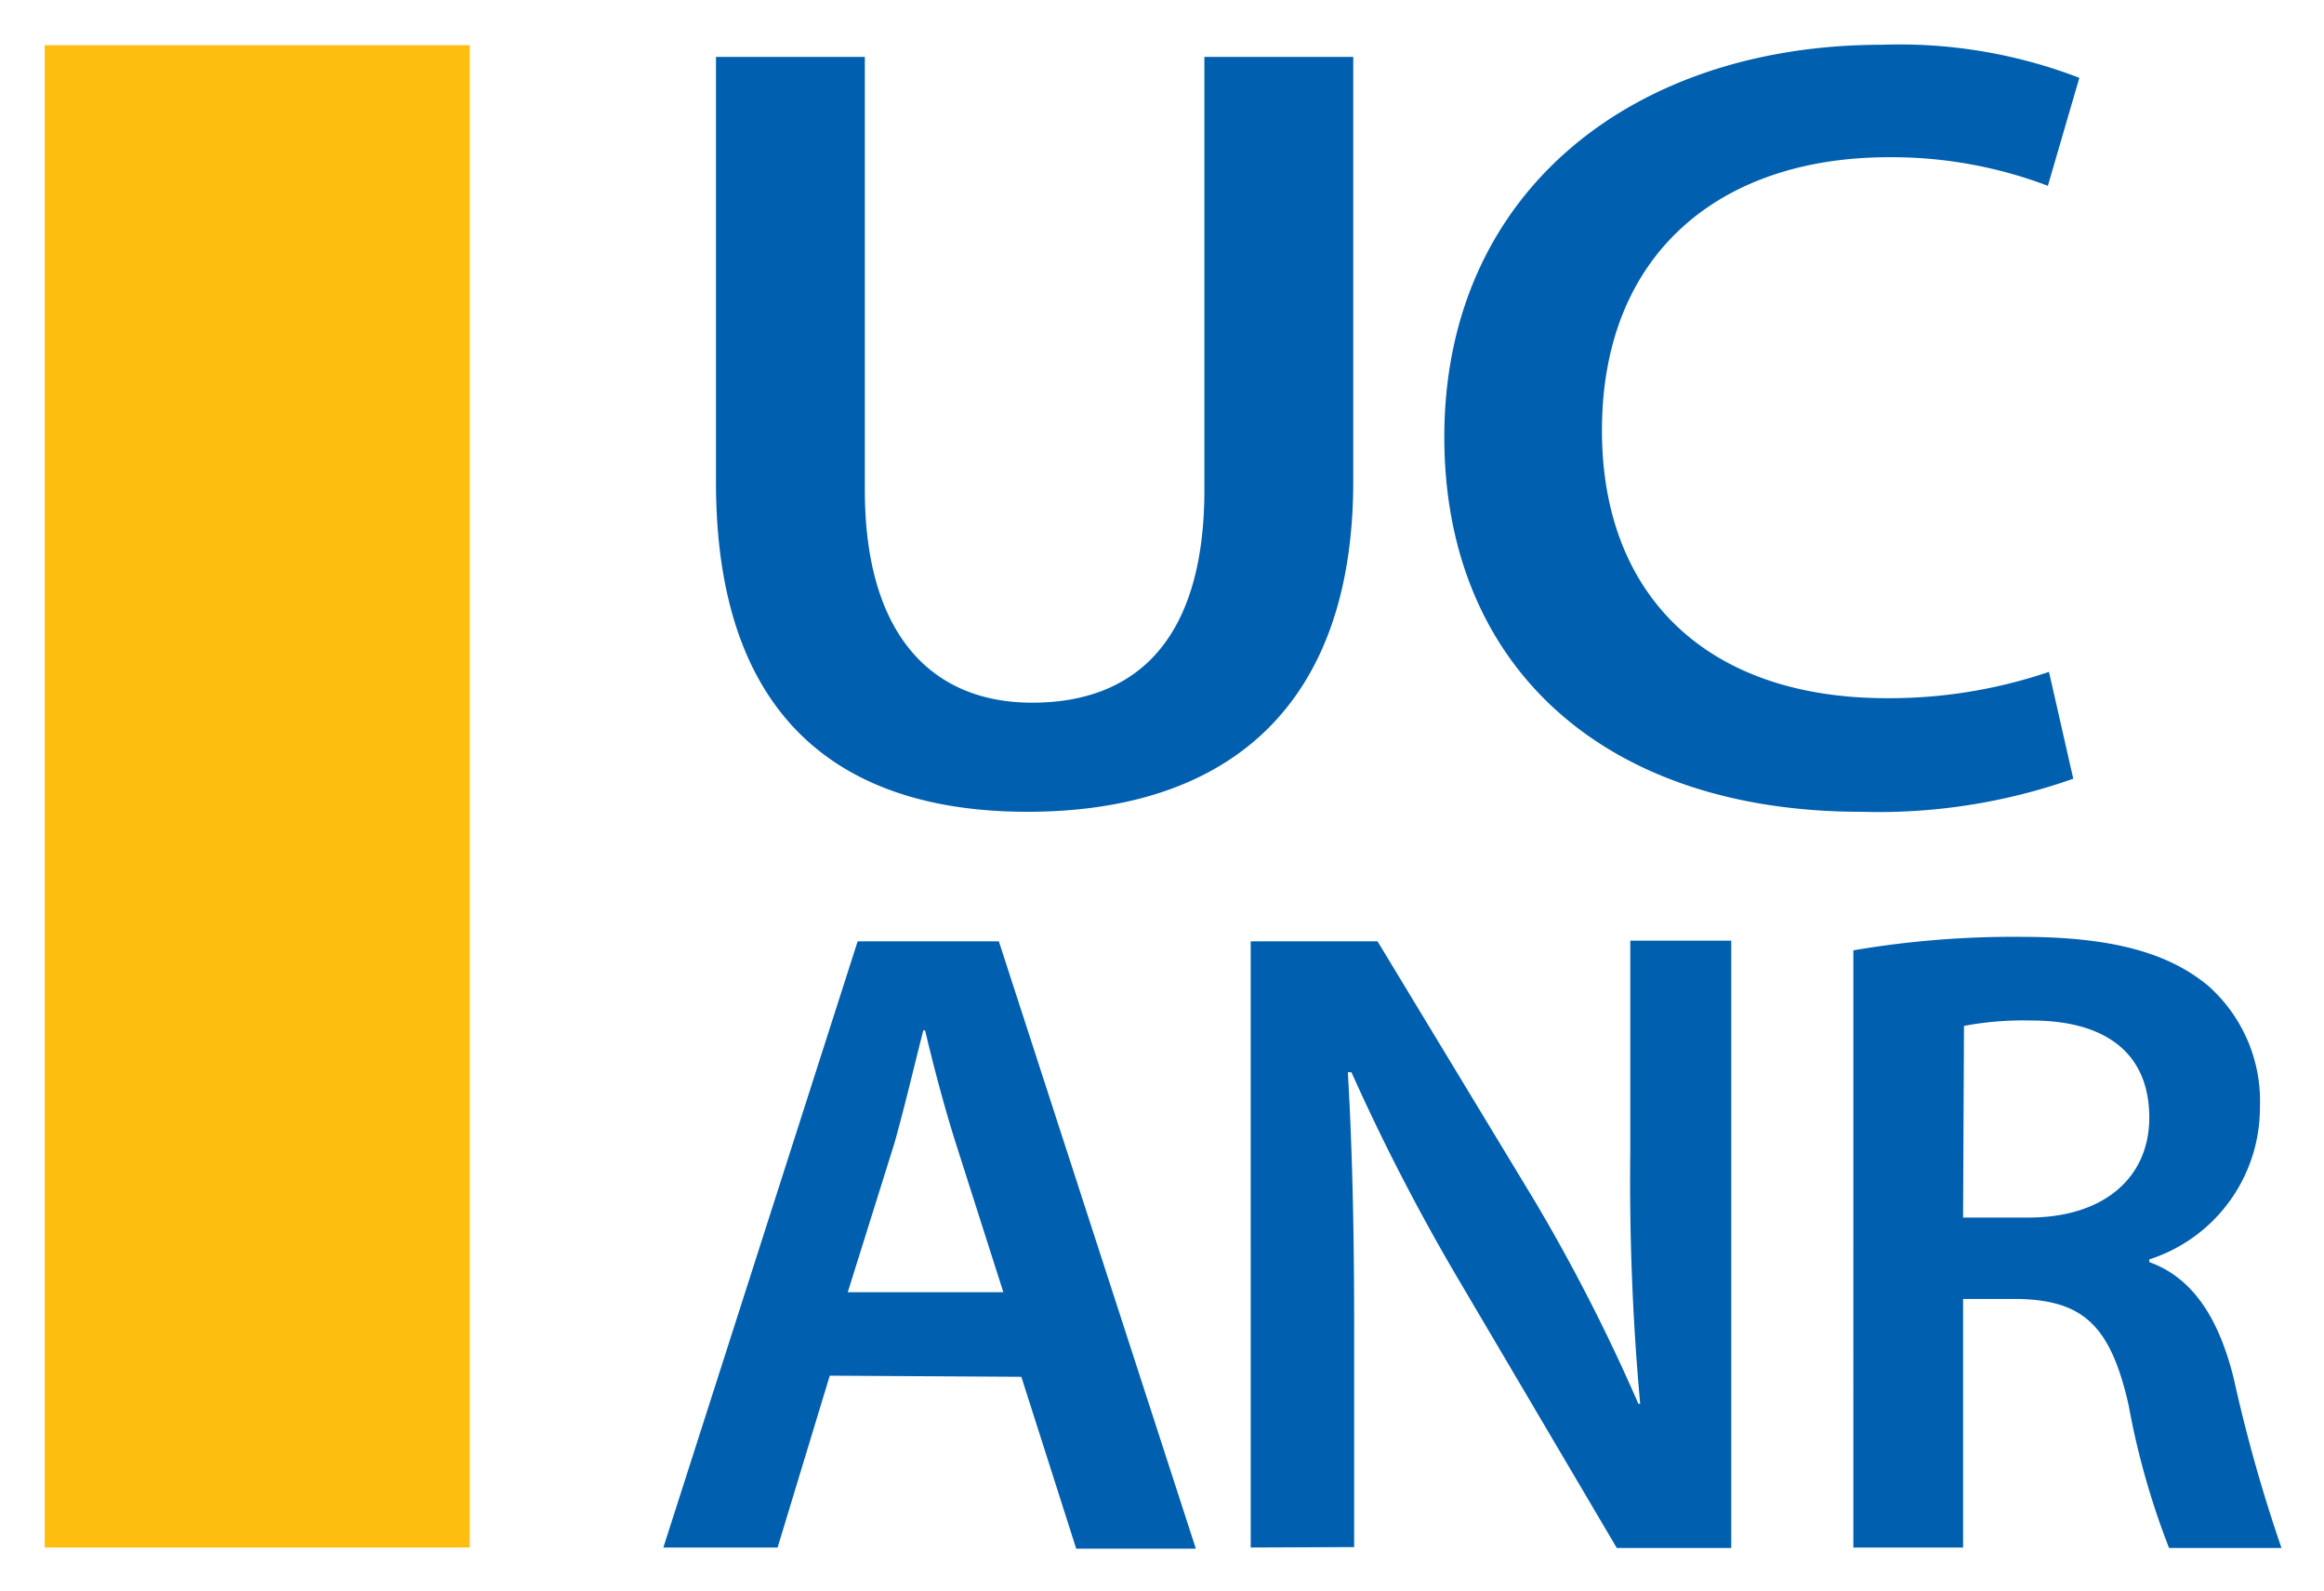
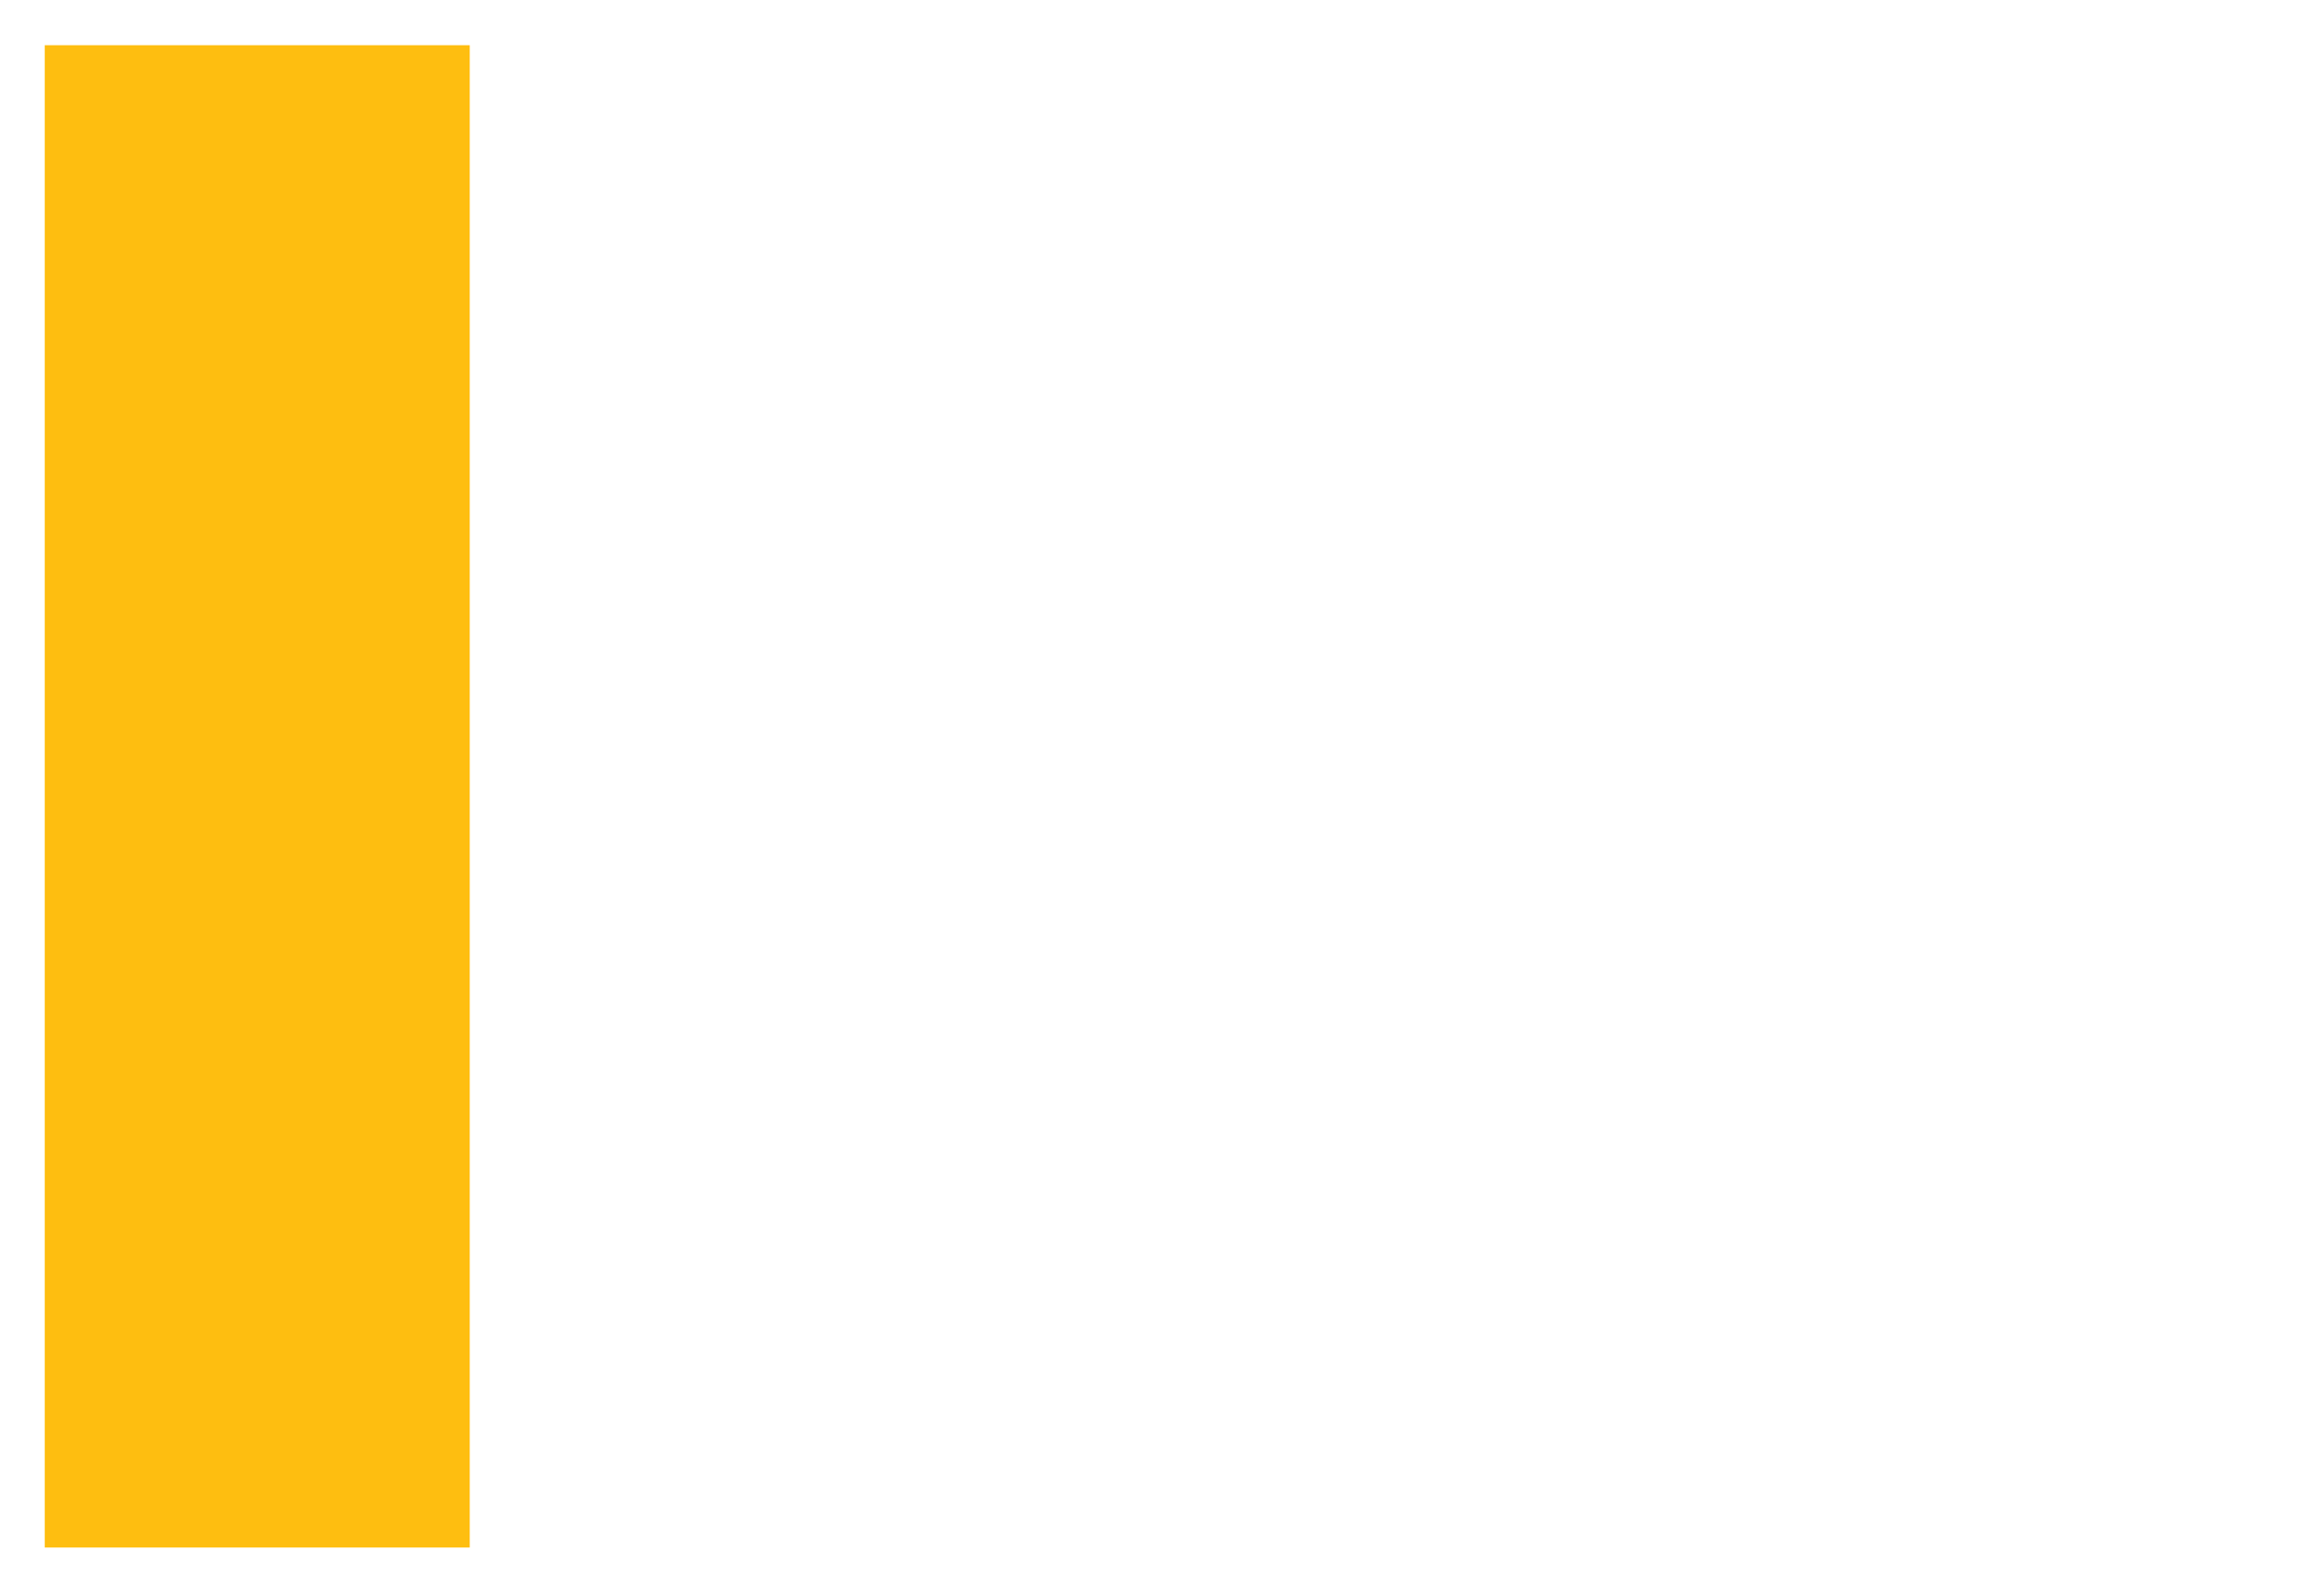
<svg xmlns="http://www.w3.org/2000/svg" role="img" viewBox="-1.99 -1.99 103.35 70.72">
  <title>University of California logo</title>
-   <path fill="#005fae" d="M36.47.54v19.25c0 6.47 3 9.46 7.44 9.46 4.8 0 7.66-3 7.66-9.46V.54h6.62V19.4c0 10.19-5.76 14.7-14.49 14.7-8.41 0-13.85-4.26-13.85-14.65V.54zm53.74 32.09a26 26 0 0 1-9.43 1.47c-11.53 0-18.54-6.56-18.54-16.66C62.24 6.57 70.59 0 81.7 0a22.29 22.29 0 0 1 8.78 1.47l-1.4 4.8A19.57 19.57 0 0 0 82 5c-7.42 0-12.75 4.21-12.75 12.15 0 7.3 4.63 11.9 12.66 11.9a22.07 22.07 0 0 0 7.22-1.17zm-55.3 26.54l-2.32 7.64h-5.08l8.64-26.95h6.28l8.76 27h-5.32l-2.44-7.64zm7.72-3.71l-2.12-6.64c-.52-1.64-1-3.48-1.36-5h-.08c-.4 1.56-.84 3.44-1.28 5l-2.08 6.64zm11 11.35V39.86h5.64l7 11.56a81.06 81.06 0 0 1 4.6 9h.08a109.79 109.79 0 0 1-.44-11.19v-9.4H75v27h-5.09l-7-11.87a92.88 92.88 0 0 1-4.8-9.28h-.16c.2 3.48.28 7 .28 11.47v9.64zm26.8-26.55a42.31 42.31 0 0 1 7.44-.6c3.88 0 6.48.64 8.32 2.16a6.85 6.85 0 0 1 2.32 5.44A7.08 7.08 0 0 1 93.59 54v.12c2 .72 3.12 2.6 3.76 5.19a68.36 68.36 0 0 0 2.12 7.52h-5a34.37 34.37 0 0 1-1.8-6.36c-.8-3.51-2-4.63-4.84-4.71h-2.52v11.05h-4.88zm4.88 11.88h2.92c3.32 0 5.36-1.76 5.36-4.44 0-2.92-2-4.32-5.24-4.32a14.15 14.15 0 0 0-3 .24z" />
  <path fill="#febe10" d="M0 .02h18.9v66.79H0z" />
</svg>